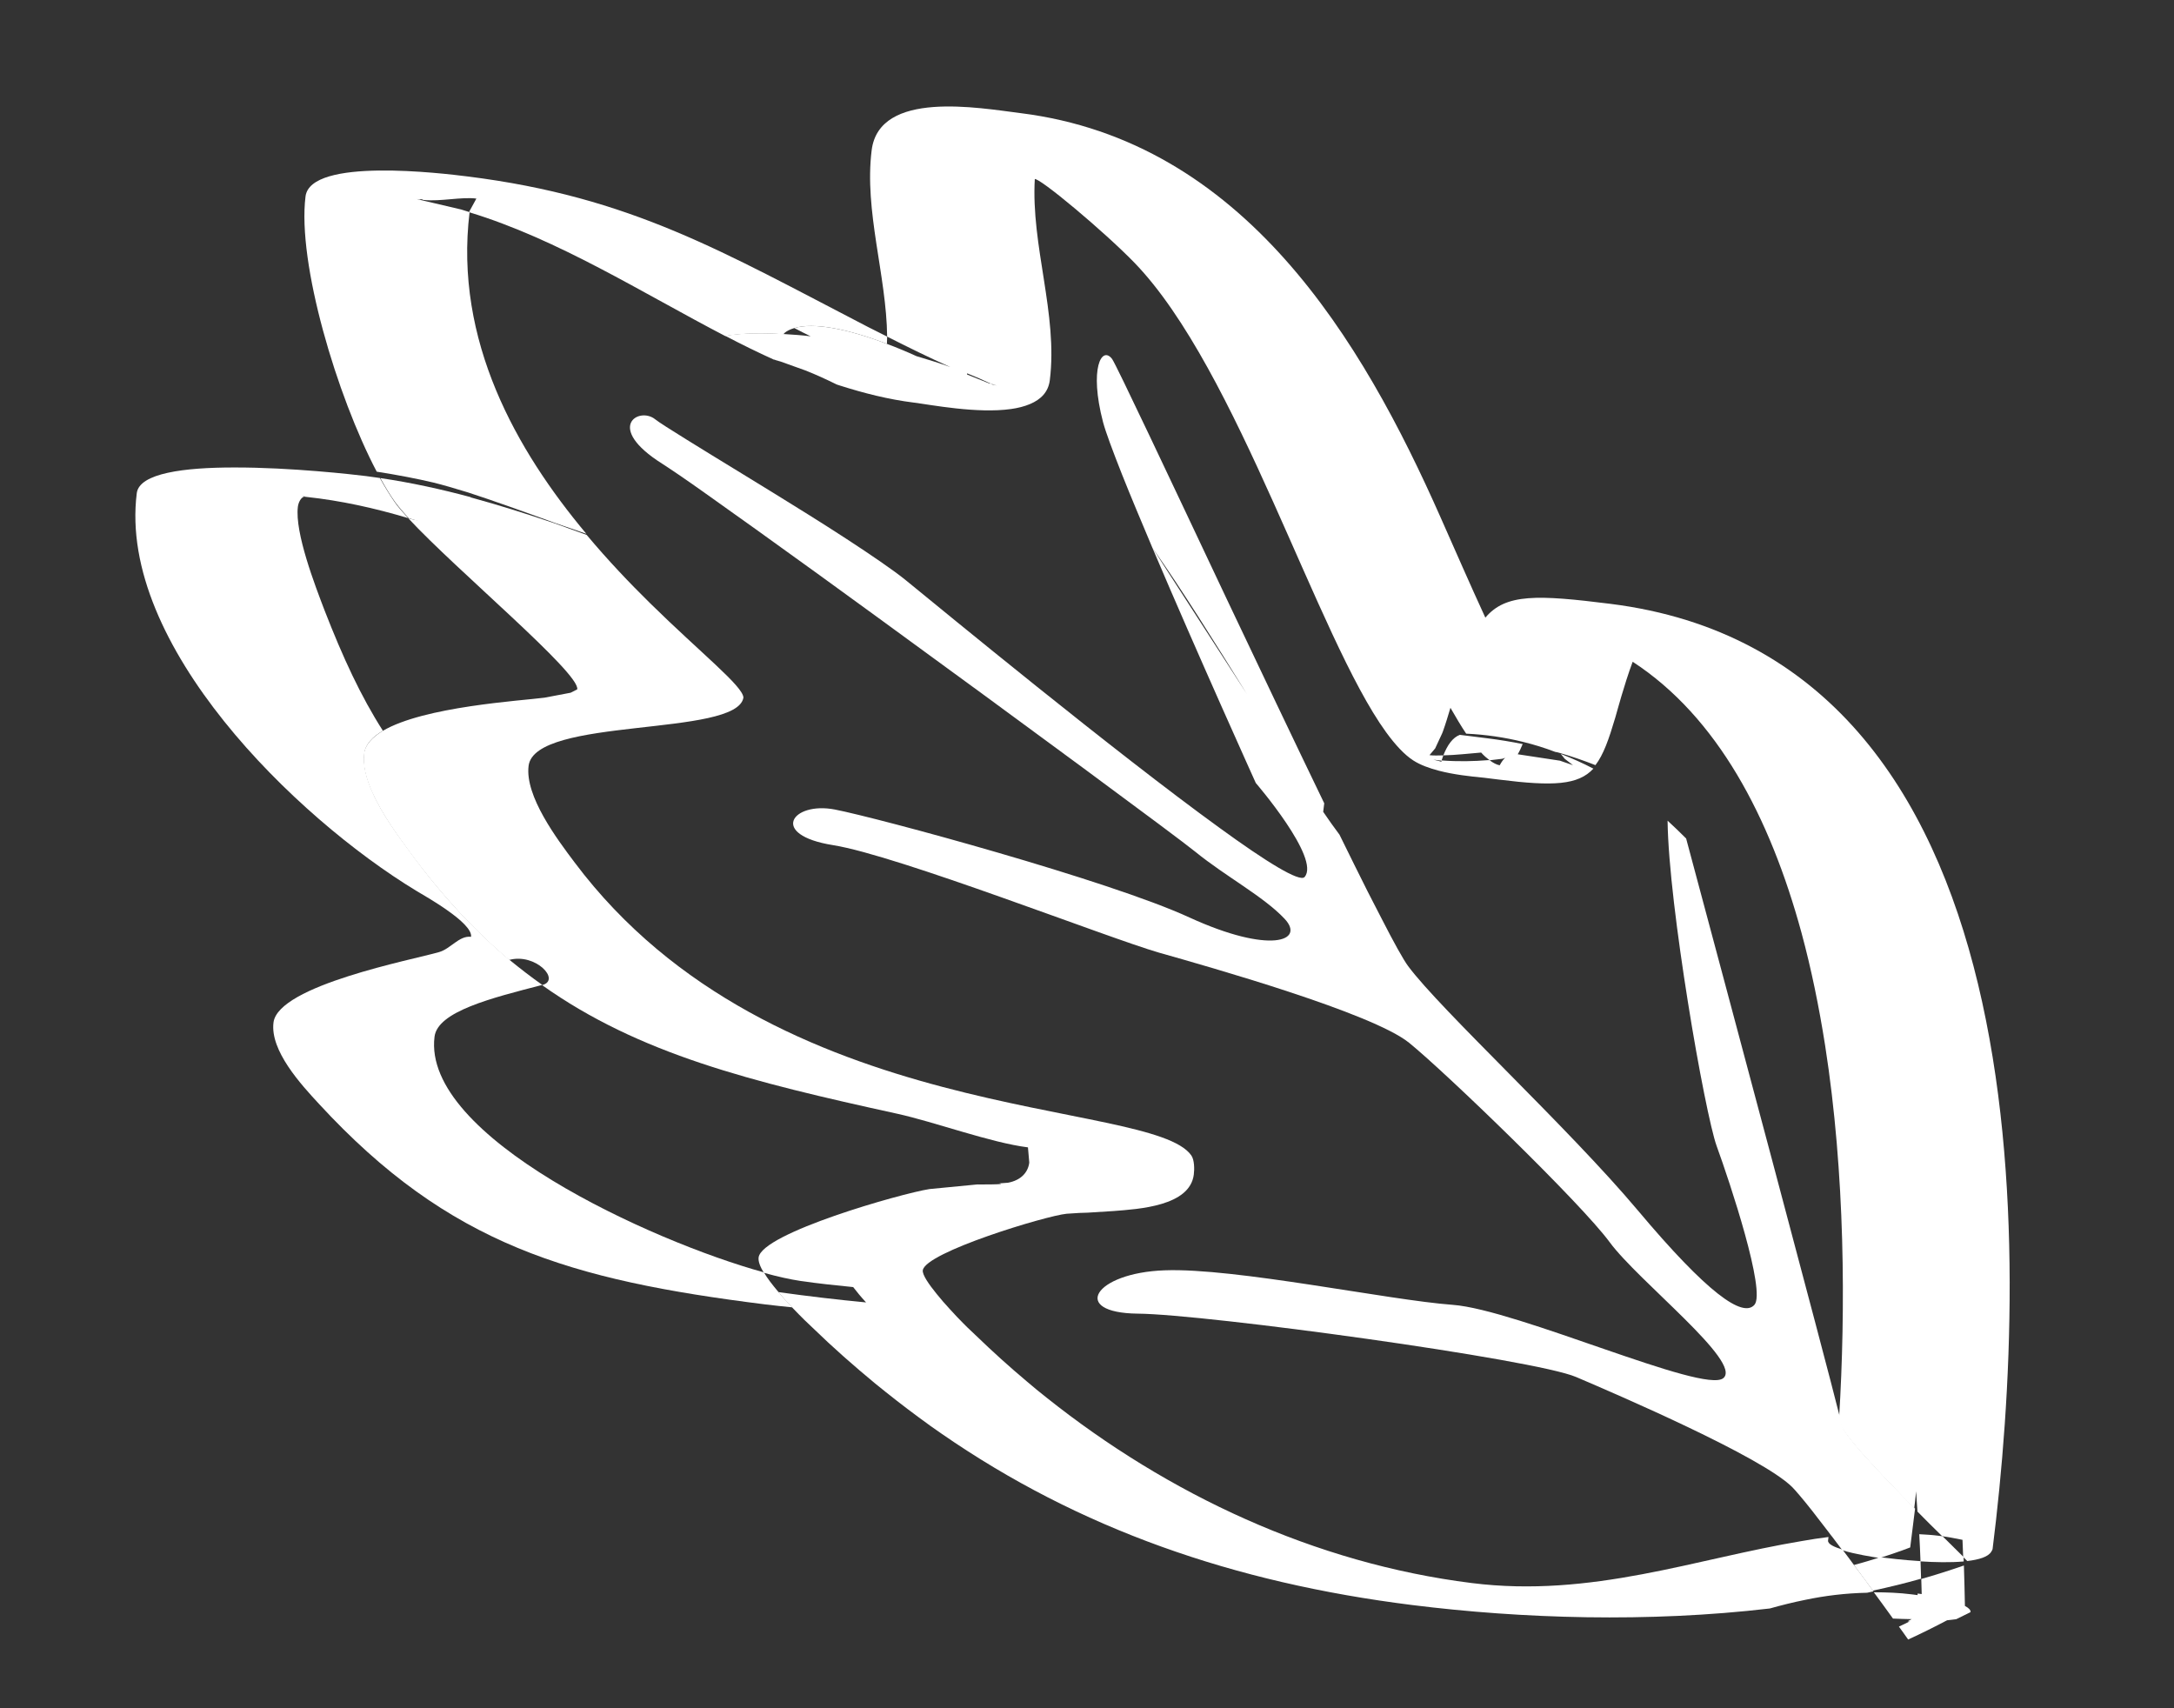
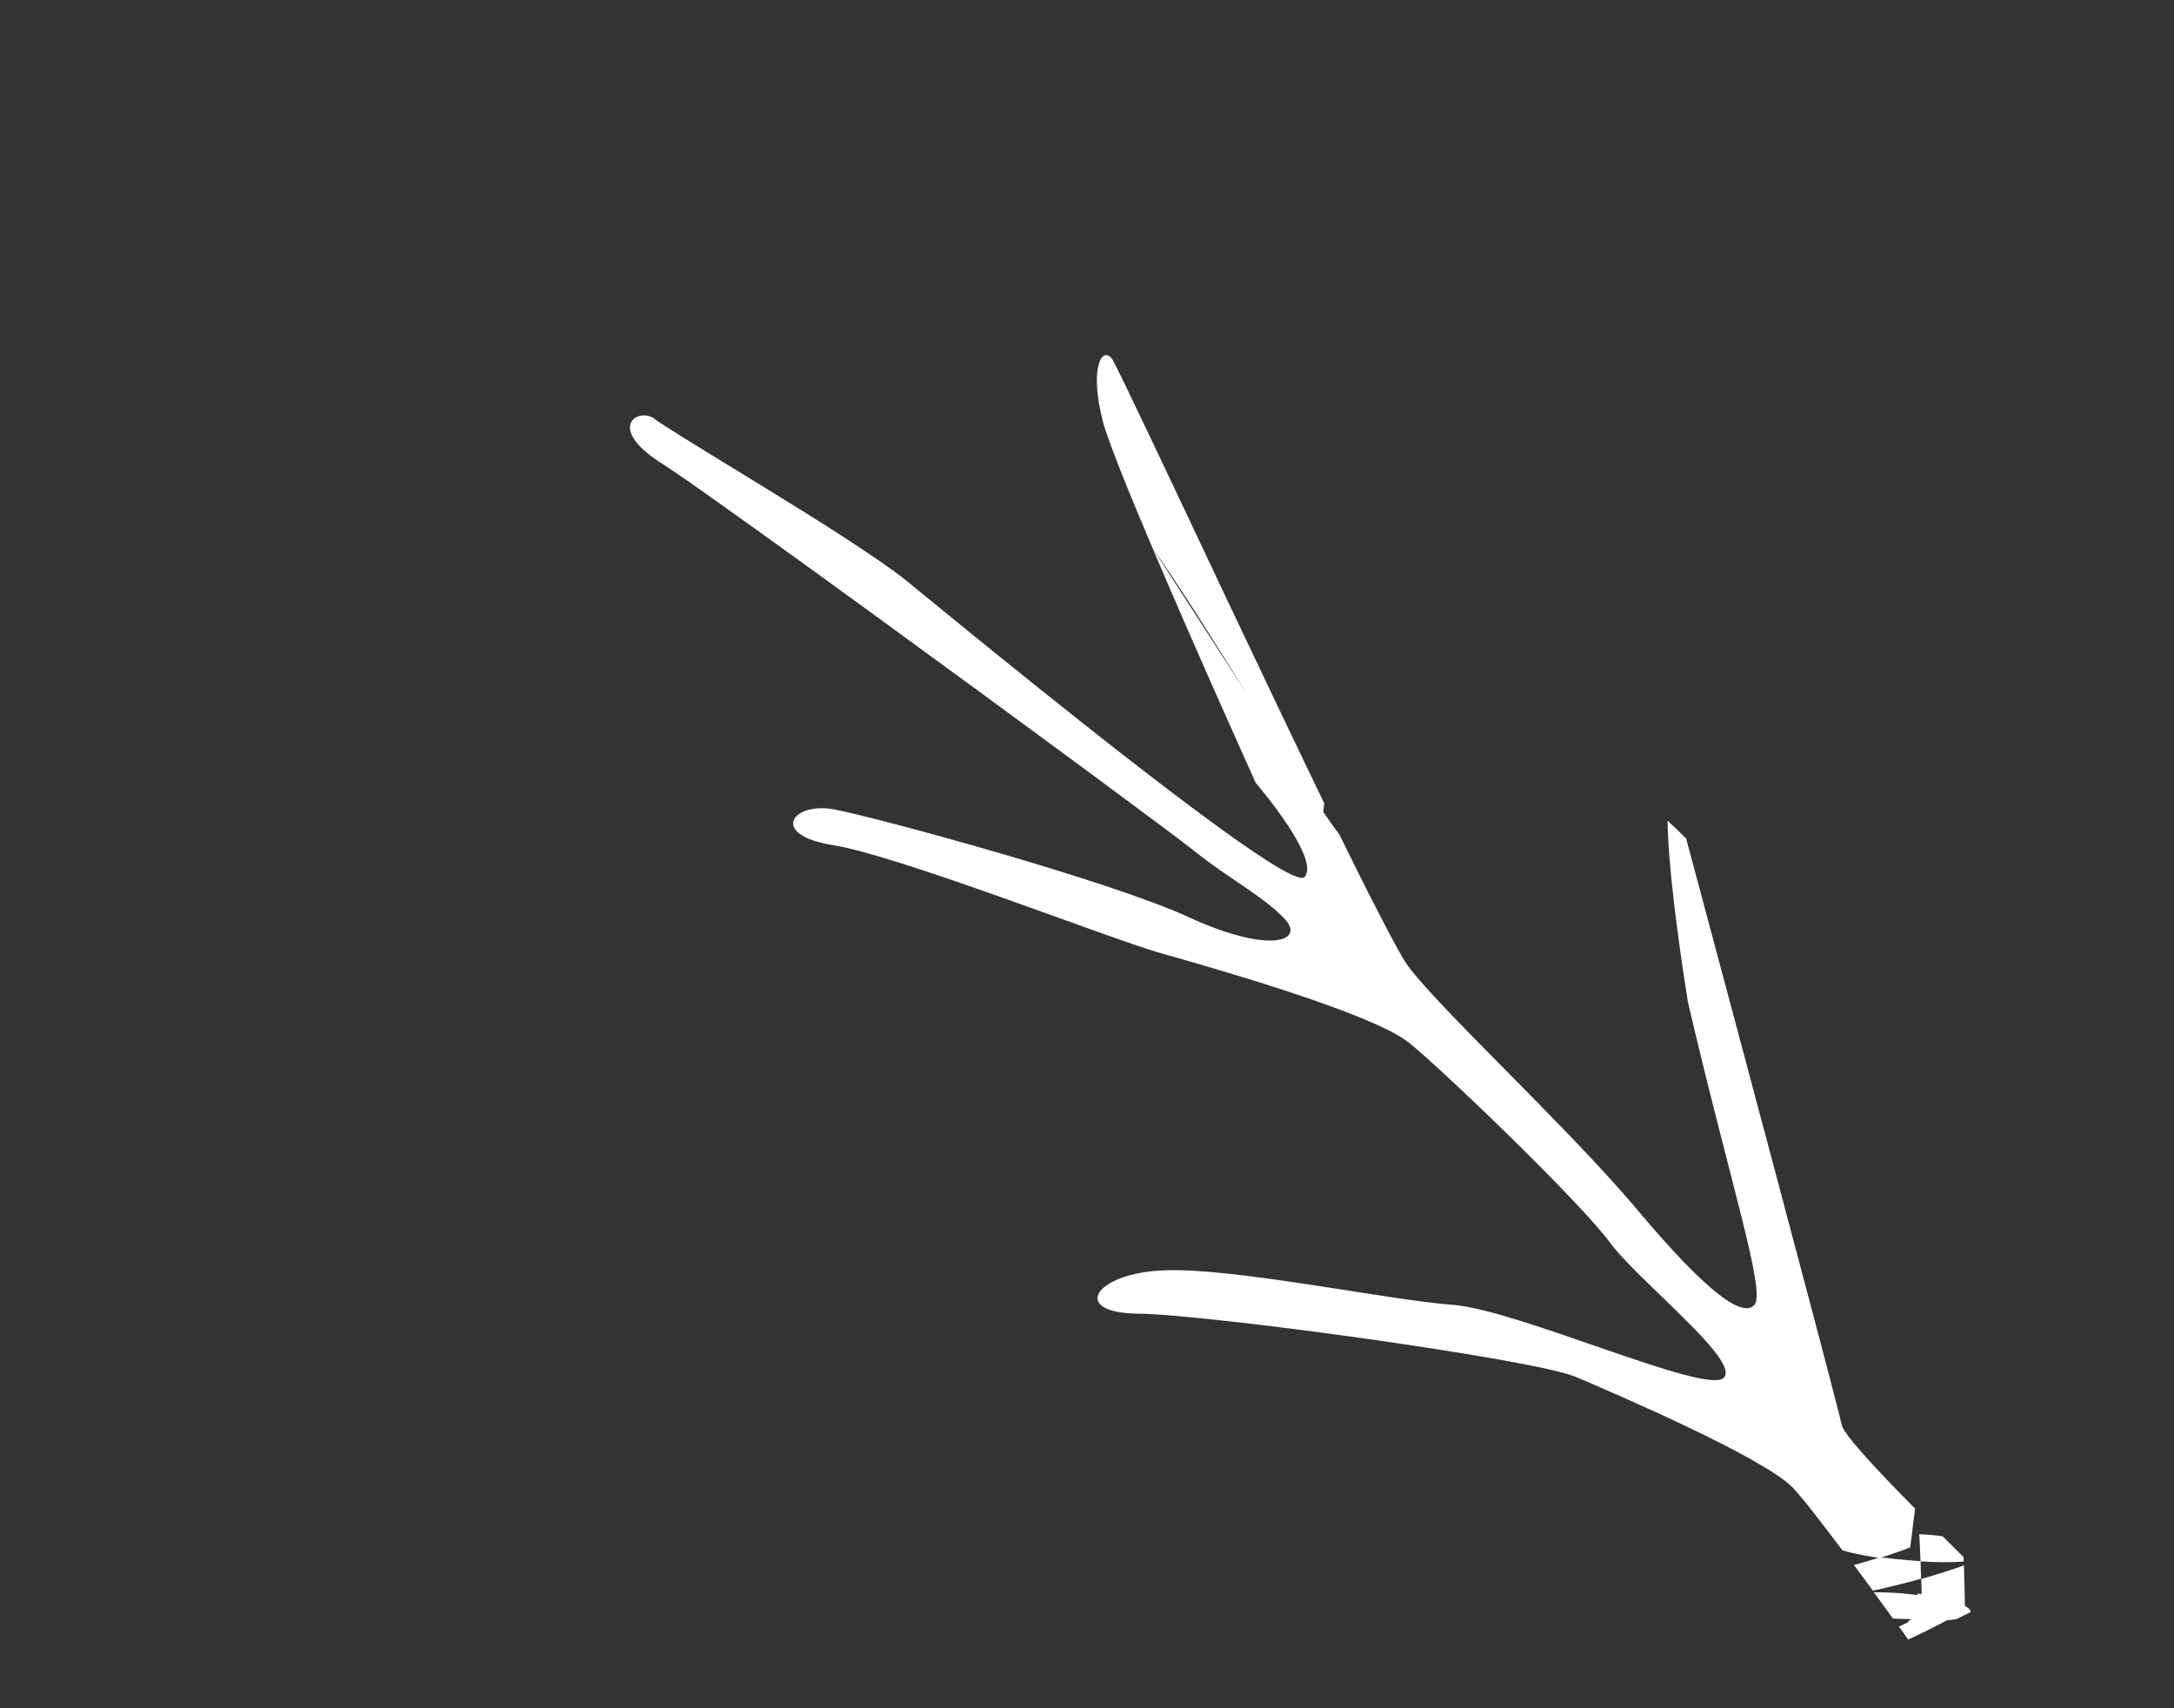
<svg xmlns="http://www.w3.org/2000/svg" width="56" height="44" viewBox="0 0 56 44" fill="none">
  <rect x="0" y="0" width="56" height="44" fill="#333333" stroke="none" />
-   <path d="M20.044 33.269C19.899 33.097 19.765 32.926 19.677 32.773C16.781 31.976 10.87 29.28 11.193 26.703C11.274 26.052 12.658 25.707 13.969 25.369C13.684 25.168 13.402 24.95 13.121 24.721C12.232 23.971 11.38 23.066 10.552 21.93C10.267 21.541 9.848 20.982 9.598 20.414C9.439 20.064 9.346 19.71 9.385 19.401C9.414 19.171 9.592 18.982 9.863 18.822C9.295 17.936 8.831 16.931 8.362 15.726C8.12 15.092 7.589 13.72 7.673 13.052C7.688 12.934 7.756 12.811 7.836 12.793L7.783 12.786L7.885 12.787C7.867 12.785 7.855 12.784 7.836 12.793L7.889 12.799C8.783 12.894 9.658 13.089 10.513 13.345C10.367 13.184 10.241 13.043 10.161 12.924C10.04 12.749 9.911 12.539 9.785 12.312C9.667 12.298 9.551 12.277 9.434 12.263C9.129 12.225 7.496 12.037 6.024 12.041C4.749 12.041 3.588 12.186 3.523 12.703C3.034 16.604 7.616 21.061 10.722 22.944C10.96 23.088 12.185 23.772 12.134 24.13C11.829 24.092 11.607 24.44 11.311 24.523C10.643 24.719 7.165 25.378 7.045 26.338C6.954 27.062 7.751 27.931 8.218 28.435C11.569 32.07 14.685 32.968 19.711 33.598C19.945 33.627 20.175 33.65 20.41 33.674C20.283 33.544 20.157 33.408 20.039 33.263L20.044 33.269Z" fill="white" />
-   <path d="M12.349 13.147C12.273 13.04 12.198 12.923 12.124 12.805C11.369 12.602 10.592 12.431 9.797 12.314C9.923 12.541 10.046 12.75 10.173 12.926C10.254 13.038 10.379 13.185 10.525 13.346C11.491 13.627 12.435 13.979 13.385 14.337C13.021 13.967 12.671 13.569 12.361 13.148L12.349 13.147ZM22.852 8.67C22.684 8.586 22.515 8.502 22.353 8.419C18.605 6.479 16.262 5.073 12.045 4.545C11.388 4.463 7.997 4.049 7.87 5.06C7.655 6.777 8.679 10.201 9.704 12.149C10.242 12.233 10.748 12.331 11.158 12.428C11.401 12.487 11.7 12.575 12.05 12.682C12.68 12.886 13.46 13.166 14.298 13.471C14.567 13.562 14.835 13.658 15.103 13.749C13.315 11.614 11.693 8.783 12.096 5.464C12.022 5.443 11.953 5.417 11.879 5.396L10.733 5.127L10.891 5.147L10.803 5.136C10.803 5.136 10.882 5.123 10.891 5.147L10.92 5.151C11.356 5.194 11.884 5.066 12.271 5.115L12.093 5.44C12.093 5.44 12.091 5.463 12.09 5.468C14.385 6.167 16.514 7.528 18.678 8.654C19.146 8.576 19.689 8.576 20.185 8.609C20.191 8.604 20.193 8.593 20.2 8.583C20.267 8.523 20.356 8.482 20.461 8.45C20.956 8.301 21.829 8.467 22.846 8.857C22.848 8.795 22.85 8.732 22.852 8.67Z" fill="white" />
-   <path d="M47.459 39.913C47.241 39.846 47.078 39.769 47.089 39.679C47.093 39.651 47.097 39.617 47.1 39.589C46.871 39.617 46.646 39.652 46.42 39.692C43.677 40.147 41 41.163 37.91 40.775C33.869 40.269 30.094 38.496 26.958 35.999C26.784 35.864 26.617 35.723 26.45 35.582C26.003 35.207 25.564 34.81 25.144 34.404C25.07 34.332 24.989 34.259 24.915 34.187C24.895 34.162 24.851 34.128 24.804 34.076C24.714 33.985 24.593 33.861 24.467 33.72C24.352 33.597 24.237 33.464 24.129 33.33C23.922 33.076 23.756 32.833 23.77 32.721C23.829 32.255 26.955 31.312 27.474 31.263L27.804 31.242L28.019 31.235L28.686 31.193C29.329 31.142 30.649 31.068 30.751 30.254C30.769 30.114 30.768 29.88 30.688 29.762C29.653 28.275 19.934 29.059 14.8 22.212C14.35 21.614 13.518 20.506 13.616 19.726C13.775 18.457 18.986 18.99 19.15 17.967C19.133 17.669 18.059 16.827 16.749 15.54C16.224 15.024 15.661 14.434 15.112 13.778C14.833 13.675 14.559 13.578 14.291 13.481C13.577 13.238 12.855 13.011 12.123 12.811C12.198 12.928 11.484 13.632 10.519 13.351C11.741 14.673 14.951 17.344 14.869 17.756L14.698 17.843L14.027 17.97C13.433 18.049 10.918 18.196 9.857 18.827C9.592 18.988 9.408 19.176 9.379 19.406C9.34 19.72 9.433 20.068 9.592 20.419C9.843 20.981 10.261 21.546 10.545 21.935C11.375 23.066 12.226 23.976 13.114 24.726C13.793 24.538 14.461 25.248 13.963 25.374C16.468 27.153 19.346 27.862 23.108 28.686C24.082 28.9 25.523 29.434 26.479 29.553L26.513 29.945C26.482 30.192 26.307 30.399 25.965 30.464L25.737 30.481C25.983 30.512 25.227 30.509 25.174 30.508L23.943 30.627C23.214 30.741 19.62 31.762 19.541 32.39C19.528 32.492 19.582 32.629 19.676 32.784C20.039 32.886 20.363 32.955 20.615 32.993C21.065 33.06 21.524 33.106 21.977 33.152C22.069 33.272 22.178 33.405 22.309 33.547C21.579 33.478 20.816 33.388 20.049 33.281C20.168 33.421 20.294 33.562 20.42 33.692C20.636 33.919 20.833 34.109 20.934 34.201C21.46 34.712 21.997 35.184 22.542 35.634C22.915 35.938 23.289 36.23 23.671 36.511C23.867 36.656 24.064 36.8 24.261 36.933C27.797 39.377 31.769 40.764 36.373 41.341C39.2 41.695 42.469 41.797 45.589 41.43C45.886 41.347 46.187 41.271 46.486 41.211C47.012 41.1 47.545 41.036 48.094 41.025C48.149 41.015 48.205 40.999 48.26 40.989C48.092 40.757 47.929 40.537 47.77 40.329C47.669 40.191 47.572 40.059 47.474 39.932L47.459 39.913Z" fill="white" />
-   <path d="M26.648 4.612C26.762 4.558 28.445 5.966 29.22 6.765C31.884 9.516 33.932 16.421 35.705 18.861C35.944 19.188 36.175 19.439 36.406 19.588C36.593 19.708 36.822 19.788 37.064 19.852C37.445 19.951 37.862 19.998 38.233 20.033C38.315 20.043 38.397 20.054 38.473 20.063C38.52 20.069 38.573 20.076 38.62 20.081C40.01 20.256 40.651 20.222 41.044 19.798C40.77 19.655 40.488 19.529 40.204 19.419L40.307 19.546L40.519 19.709L40.182 19.593L39.095 19.428C39.14 19.354 39.18 19.268 39.223 19.165C38.932 19.106 38.635 19.057 38.324 19.018C38.195 19.002 38.013 18.979 37.814 18.954C37.749 18.946 37.679 18.937 37.603 18.928C37.421 18.996 37.284 19.19 37.179 19.456C37.49 19.45 37.822 19.411 38.153 19.384C38.226 19.468 38.302 19.529 38.372 19.583L38.699 19.544L38.773 19.519C38.728 19.553 38.677 19.627 38.63 19.712C38.549 19.696 38.465 19.652 38.372 19.583L38.337 19.579C37.952 19.61 37.57 19.619 37.133 19.587C37.131 19.599 37.13 19.61 37.129 19.621C37.105 19.618 37.089 19.605 37.066 19.602L36.921 19.567L37.079 19.586C37.079 19.586 37.114 19.591 37.132 19.593C37.15 19.549 37.162 19.5 37.179 19.456C37.054 19.458 36.934 19.465 36.822 19.451L36.969 19.276L37.149 18.888L37.166 18.845C37.239 18.643 37.301 18.434 37.362 18.231C37.504 18.477 37.637 18.704 37.767 18.897C38.271 18.92 38.756 18.992 39.236 19.11C39.519 19.179 39.794 19.265 40.061 19.367C40.097 19.371 40.137 19.382 40.171 19.392C40.488 19.483 40.796 19.59 41.097 19.708C41.304 19.437 41.442 19.044 41.608 18.483C41.648 18.351 41.831 17.65 42.056 17.045C44.237 18.465 45.593 21.046 46.405 24.027C46.658 24.96 46.857 25.937 47.013 26.926C47.532 30.247 47.542 33.732 47.374 36.505C47.393 36.587 47.409 36.651 47.416 36.687C47.47 36.927 48.23 37.758 49.308 38.851C49.325 38.716 49.343 38.57 49.357 38.412C49.37 38.591 49.378 38.768 49.392 38.935C49.593 39.138 49.805 39.352 50.028 39.568C50.151 39.584 50.349 39.62 50.552 39.662C50.557 39.811 50.563 39.96 50.569 40.103C50.606 40.137 50.638 40.169 50.675 40.208C50.983 40.172 51.218 40.099 51.294 39.966C51.31 39.94 51.324 39.919 51.328 39.891C52.296 32.161 52.641 16.952 41.48 15.553C39.609 15.319 38.786 15.284 38.261 15.909C37.867 15.055 37.493 14.193 37.112 13.336C35.084 8.748 32.037 3.634 26.29 2.914C25.216 2.78 22.648 2.31 22.453 3.87C22.257 5.431 22.835 7.094 22.852 8.67C23.39 8.942 23.928 9.209 24.481 9.455C24.202 9.352 23.909 9.264 23.611 9.175C23.352 9.057 23.097 8.951 22.846 8.857C21.829 8.467 20.956 8.301 20.461 8.45C20.601 8.525 20.741 8.593 20.881 8.662C20.67 8.636 20.434 8.618 20.186 8.604C19.689 8.576 19.148 8.571 18.679 8.649C19.093 8.866 19.514 9.073 19.931 9.262C19.942 9.263 19.954 9.265 19.966 9.266C19.966 9.266 19.966 9.266 19.965 9.272L20.109 9.313L20.742 9.54C21.02 9.649 21.29 9.774 21.554 9.904C21.582 9.913 21.611 9.923 21.64 9.932C22.258 10.129 22.888 10.288 23.533 10.369C23.979 10.425 25.17 10.659 26.044 10.535C26.219 10.511 26.385 10.469 26.53 10.408C26.813 10.289 27.004 10.097 27.042 9.793C27.255 8.092 26.553 6.328 26.656 4.602L26.648 4.612ZM24.919 9.619C25.123 9.701 25.327 9.789 25.524 9.883L25.673 9.93L25.563 9.905C25.563 9.905 25.535 9.89 25.524 9.883L25.483 9.877L24.91 9.646C24.911 9.635 24.913 9.624 24.914 9.612L24.919 9.619Z" fill="white" />
-   <path d="M48.487 40.122C48.487 40.122 48.446 40.117 48.422 40.114C48.23 40.175 48.007 40.244 47.755 40.31C47.912 40.523 48.075 40.743 48.244 40.97C48.666 40.88 49.084 40.778 49.485 40.663C49.479 40.526 49.474 40.371 49.471 40.211C49.021 40.183 48.628 40.134 48.482 40.116L48.487 40.122ZM50.58 40.105C50.394 39.922 50.214 39.745 50.039 39.57C49.986 39.563 49.946 39.558 49.928 39.556C49.764 39.535 49.604 39.526 49.438 39.517C49.454 39.77 49.461 40.005 49.47 40.217C49.836 40.24 50.24 40.25 50.583 40.219C50.583 40.179 50.581 40.145 50.58 40.105ZM50.614 41.352C50.609 41.015 50.598 40.672 50.588 40.323C50.227 40.448 49.867 40.563 49.49 40.67C49.496 40.819 49.498 40.944 49.501 41.059C49.466 41.054 49.425 41.049 49.396 41.045C49.394 41.062 49.393 41.068 49.397 41.086C49.332 41.078 49.273 41.07 49.25 41.067C48.916 41.025 48.59 41.013 48.268 41.013C48.431 41.233 48.593 41.458 48.761 41.69C48.915 41.698 49.075 41.701 49.242 41.705C49.209 41.724 49.184 41.737 49.139 41.76C49.157 41.763 49.175 41.765 49.193 41.761C49.116 41.803 49.021 41.848 48.914 41.897C48.996 42.005 49.071 42.117 49.152 42.23C49.493 42.073 49.824 41.909 50.155 41.734C50.24 41.727 50.319 41.714 50.391 41.706C50.512 41.642 50.638 41.589 50.759 41.524C50.767 41.468 50.708 41.415 50.613 41.363L50.614 41.352ZM49.25 39.499C49.27 39.336 49.297 39.123 49.33 38.859C48.252 37.766 47.486 36.935 47.439 36.695C47.431 36.66 47.416 36.595 47.396 36.513C47.012 34.965 44.416 25.261 43.433 21.597C43.274 21.44 43.115 21.283 42.955 21.138C42.969 22.257 43.208 24.111 43.478 25.805C43.754 27.544 44.071 29.106 44.217 29.512C44.567 30.474 45.492 33.264 45.193 33.608C44.893 33.953 43.979 33.308 42.186 31.173C40.392 29.039 37.124 26.029 36.272 24.885C36.15 24.721 35.902 24.274 35.581 23.646C35.471 23.433 35.356 23.208 35.227 22.958C35.008 22.52 34.765 22.033 34.504 21.499C34.366 21.316 34.225 21.116 34.084 20.91C34.093 20.837 34.102 20.764 34.111 20.691C33.331 19.077 32.444 17.21 31.61 15.452C30.09 12.233 28.758 9.404 28.647 9.247C28.381 8.895 28.051 9.486 28.413 10.872C28.482 11.131 28.661 11.61 28.905 12.228C29.122 12.774 29.393 13.418 29.682 14.104C30.451 15.198 31.299 16.559 32.122 17.882L29.682 14.104C30.837 16.826 32.348 20.168 32.348 20.168C32.348 20.168 34.023 22.111 33.605 22.589C33.48 22.733 32.607 22.191 31.422 21.329C28.697 19.357 24.291 15.726 23.34 14.951C23.167 14.81 22.948 14.652 22.685 14.47C22.164 14.109 21.498 13.677 20.802 13.242C19.675 12.537 18.478 11.816 17.699 11.331C17.274 11.067 16.97 10.875 16.878 10.801C16.462 10.463 15.56 11.001 17.062 11.947C17.261 12.075 17.634 12.326 18.132 12.68C18.887 13.213 19.936 13.966 21.111 14.815C21.597 15.166 22.099 15.531 22.618 15.91C26.243 18.548 30.338 21.57 30.791 21.94C31.57 22.574 32.548 23.09 33.089 23.665C33.631 24.24 32.712 24.581 30.639 23.632C28.567 22.676 22.604 21.063 21.504 20.851C20.405 20.639 19.791 21.503 21.461 21.769C23.131 22.035 28.553 24.163 29.853 24.537C31.147 24.904 35.352 26.092 36.299 26.861C37.245 27.629 40.725 30.99 41.463 31.995C42.201 33 44.894 35.088 44.39 35.498C43.886 35.908 39.078 33.732 37.419 33.609C35.76 33.487 31.82 32.652 30.001 32.72C28.182 32.783 27.558 33.817 29.307 33.836C31.057 33.85 39.525 35.008 40.599 35.468C41.674 35.927 45.376 37.52 46.165 38.303C46.207 38.348 46.276 38.42 46.348 38.508C46.53 38.719 46.792 39.054 47.114 39.477C47.139 39.514 47.17 39.552 47.201 39.59C47.283 39.697 47.37 39.811 47.457 39.93C47.789 40.035 48.251 40.104 48.42 40.131C48.929 39.967 49.205 39.858 49.205 39.858C49.205 39.858 49.22 39.735 49.248 39.516L49.25 39.499Z" fill="white" />
+   <path d="M48.487 40.122C48.487 40.122 48.446 40.117 48.422 40.114C48.23 40.175 48.007 40.244 47.755 40.31C47.912 40.523 48.075 40.743 48.244 40.97C48.666 40.88 49.084 40.778 49.485 40.663C49.479 40.526 49.474 40.371 49.471 40.211C49.021 40.183 48.628 40.134 48.482 40.116L48.487 40.122ZM50.58 40.105C50.394 39.922 50.214 39.745 50.039 39.57C49.986 39.563 49.946 39.558 49.928 39.556C49.764 39.535 49.604 39.526 49.438 39.517C49.454 39.77 49.461 40.005 49.47 40.217C49.836 40.24 50.24 40.25 50.583 40.219C50.583 40.179 50.581 40.145 50.58 40.105ZM50.614 41.352C50.609 41.015 50.598 40.672 50.588 40.323C50.227 40.448 49.867 40.563 49.49 40.67C49.496 40.819 49.498 40.944 49.501 41.059C49.466 41.054 49.425 41.049 49.396 41.045C49.394 41.062 49.393 41.068 49.397 41.086C49.332 41.078 49.273 41.07 49.25 41.067C48.916 41.025 48.59 41.013 48.268 41.013C48.431 41.233 48.593 41.458 48.761 41.69C48.915 41.698 49.075 41.701 49.242 41.705C49.209 41.724 49.184 41.737 49.139 41.76C49.157 41.763 49.175 41.765 49.193 41.761C49.116 41.803 49.021 41.848 48.914 41.897C48.996 42.005 49.071 42.117 49.152 42.23C49.493 42.073 49.824 41.909 50.155 41.734C50.24 41.727 50.319 41.714 50.391 41.706C50.512 41.642 50.638 41.589 50.759 41.524C50.767 41.468 50.708 41.415 50.613 41.363L50.614 41.352ZM49.25 39.499C49.27 39.336 49.297 39.123 49.33 38.859C48.252 37.766 47.486 36.935 47.439 36.695C47.431 36.66 47.416 36.595 47.396 36.513C47.012 34.965 44.416 25.261 43.433 21.597C43.274 21.44 43.115 21.283 42.955 21.138C42.969 22.257 43.208 24.111 43.478 25.805C44.567 30.474 45.492 33.264 45.193 33.608C44.893 33.953 43.979 33.308 42.186 31.173C40.392 29.039 37.124 26.029 36.272 24.885C36.15 24.721 35.902 24.274 35.581 23.646C35.471 23.433 35.356 23.208 35.227 22.958C35.008 22.52 34.765 22.033 34.504 21.499C34.366 21.316 34.225 21.116 34.084 20.91C34.093 20.837 34.102 20.764 34.111 20.691C33.331 19.077 32.444 17.21 31.61 15.452C30.09 12.233 28.758 9.404 28.647 9.247C28.381 8.895 28.051 9.486 28.413 10.872C28.482 11.131 28.661 11.61 28.905 12.228C29.122 12.774 29.393 13.418 29.682 14.104C30.451 15.198 31.299 16.559 32.122 17.882L29.682 14.104C30.837 16.826 32.348 20.168 32.348 20.168C32.348 20.168 34.023 22.111 33.605 22.589C33.48 22.733 32.607 22.191 31.422 21.329C28.697 19.357 24.291 15.726 23.34 14.951C23.167 14.81 22.948 14.652 22.685 14.47C22.164 14.109 21.498 13.677 20.802 13.242C19.675 12.537 18.478 11.816 17.699 11.331C17.274 11.067 16.97 10.875 16.878 10.801C16.462 10.463 15.56 11.001 17.062 11.947C17.261 12.075 17.634 12.326 18.132 12.68C18.887 13.213 19.936 13.966 21.111 14.815C21.597 15.166 22.099 15.531 22.618 15.91C26.243 18.548 30.338 21.57 30.791 21.94C31.57 22.574 32.548 23.09 33.089 23.665C33.631 24.24 32.712 24.581 30.639 23.632C28.567 22.676 22.604 21.063 21.504 20.851C20.405 20.639 19.791 21.503 21.461 21.769C23.131 22.035 28.553 24.163 29.853 24.537C31.147 24.904 35.352 26.092 36.299 26.861C37.245 27.629 40.725 30.99 41.463 31.995C42.201 33 44.894 35.088 44.39 35.498C43.886 35.908 39.078 33.732 37.419 33.609C35.76 33.487 31.82 32.652 30.001 32.72C28.182 32.783 27.558 33.817 29.307 33.836C31.057 33.85 39.525 35.008 40.599 35.468C41.674 35.927 45.376 37.52 46.165 38.303C46.207 38.348 46.276 38.42 46.348 38.508C46.53 38.719 46.792 39.054 47.114 39.477C47.139 39.514 47.17 39.552 47.201 39.59C47.283 39.697 47.37 39.811 47.457 39.93C47.789 40.035 48.251 40.104 48.42 40.131C48.929 39.967 49.205 39.858 49.205 39.858C49.205 39.858 49.22 39.735 49.248 39.516L49.25 39.499Z" fill="white" />
</svg>